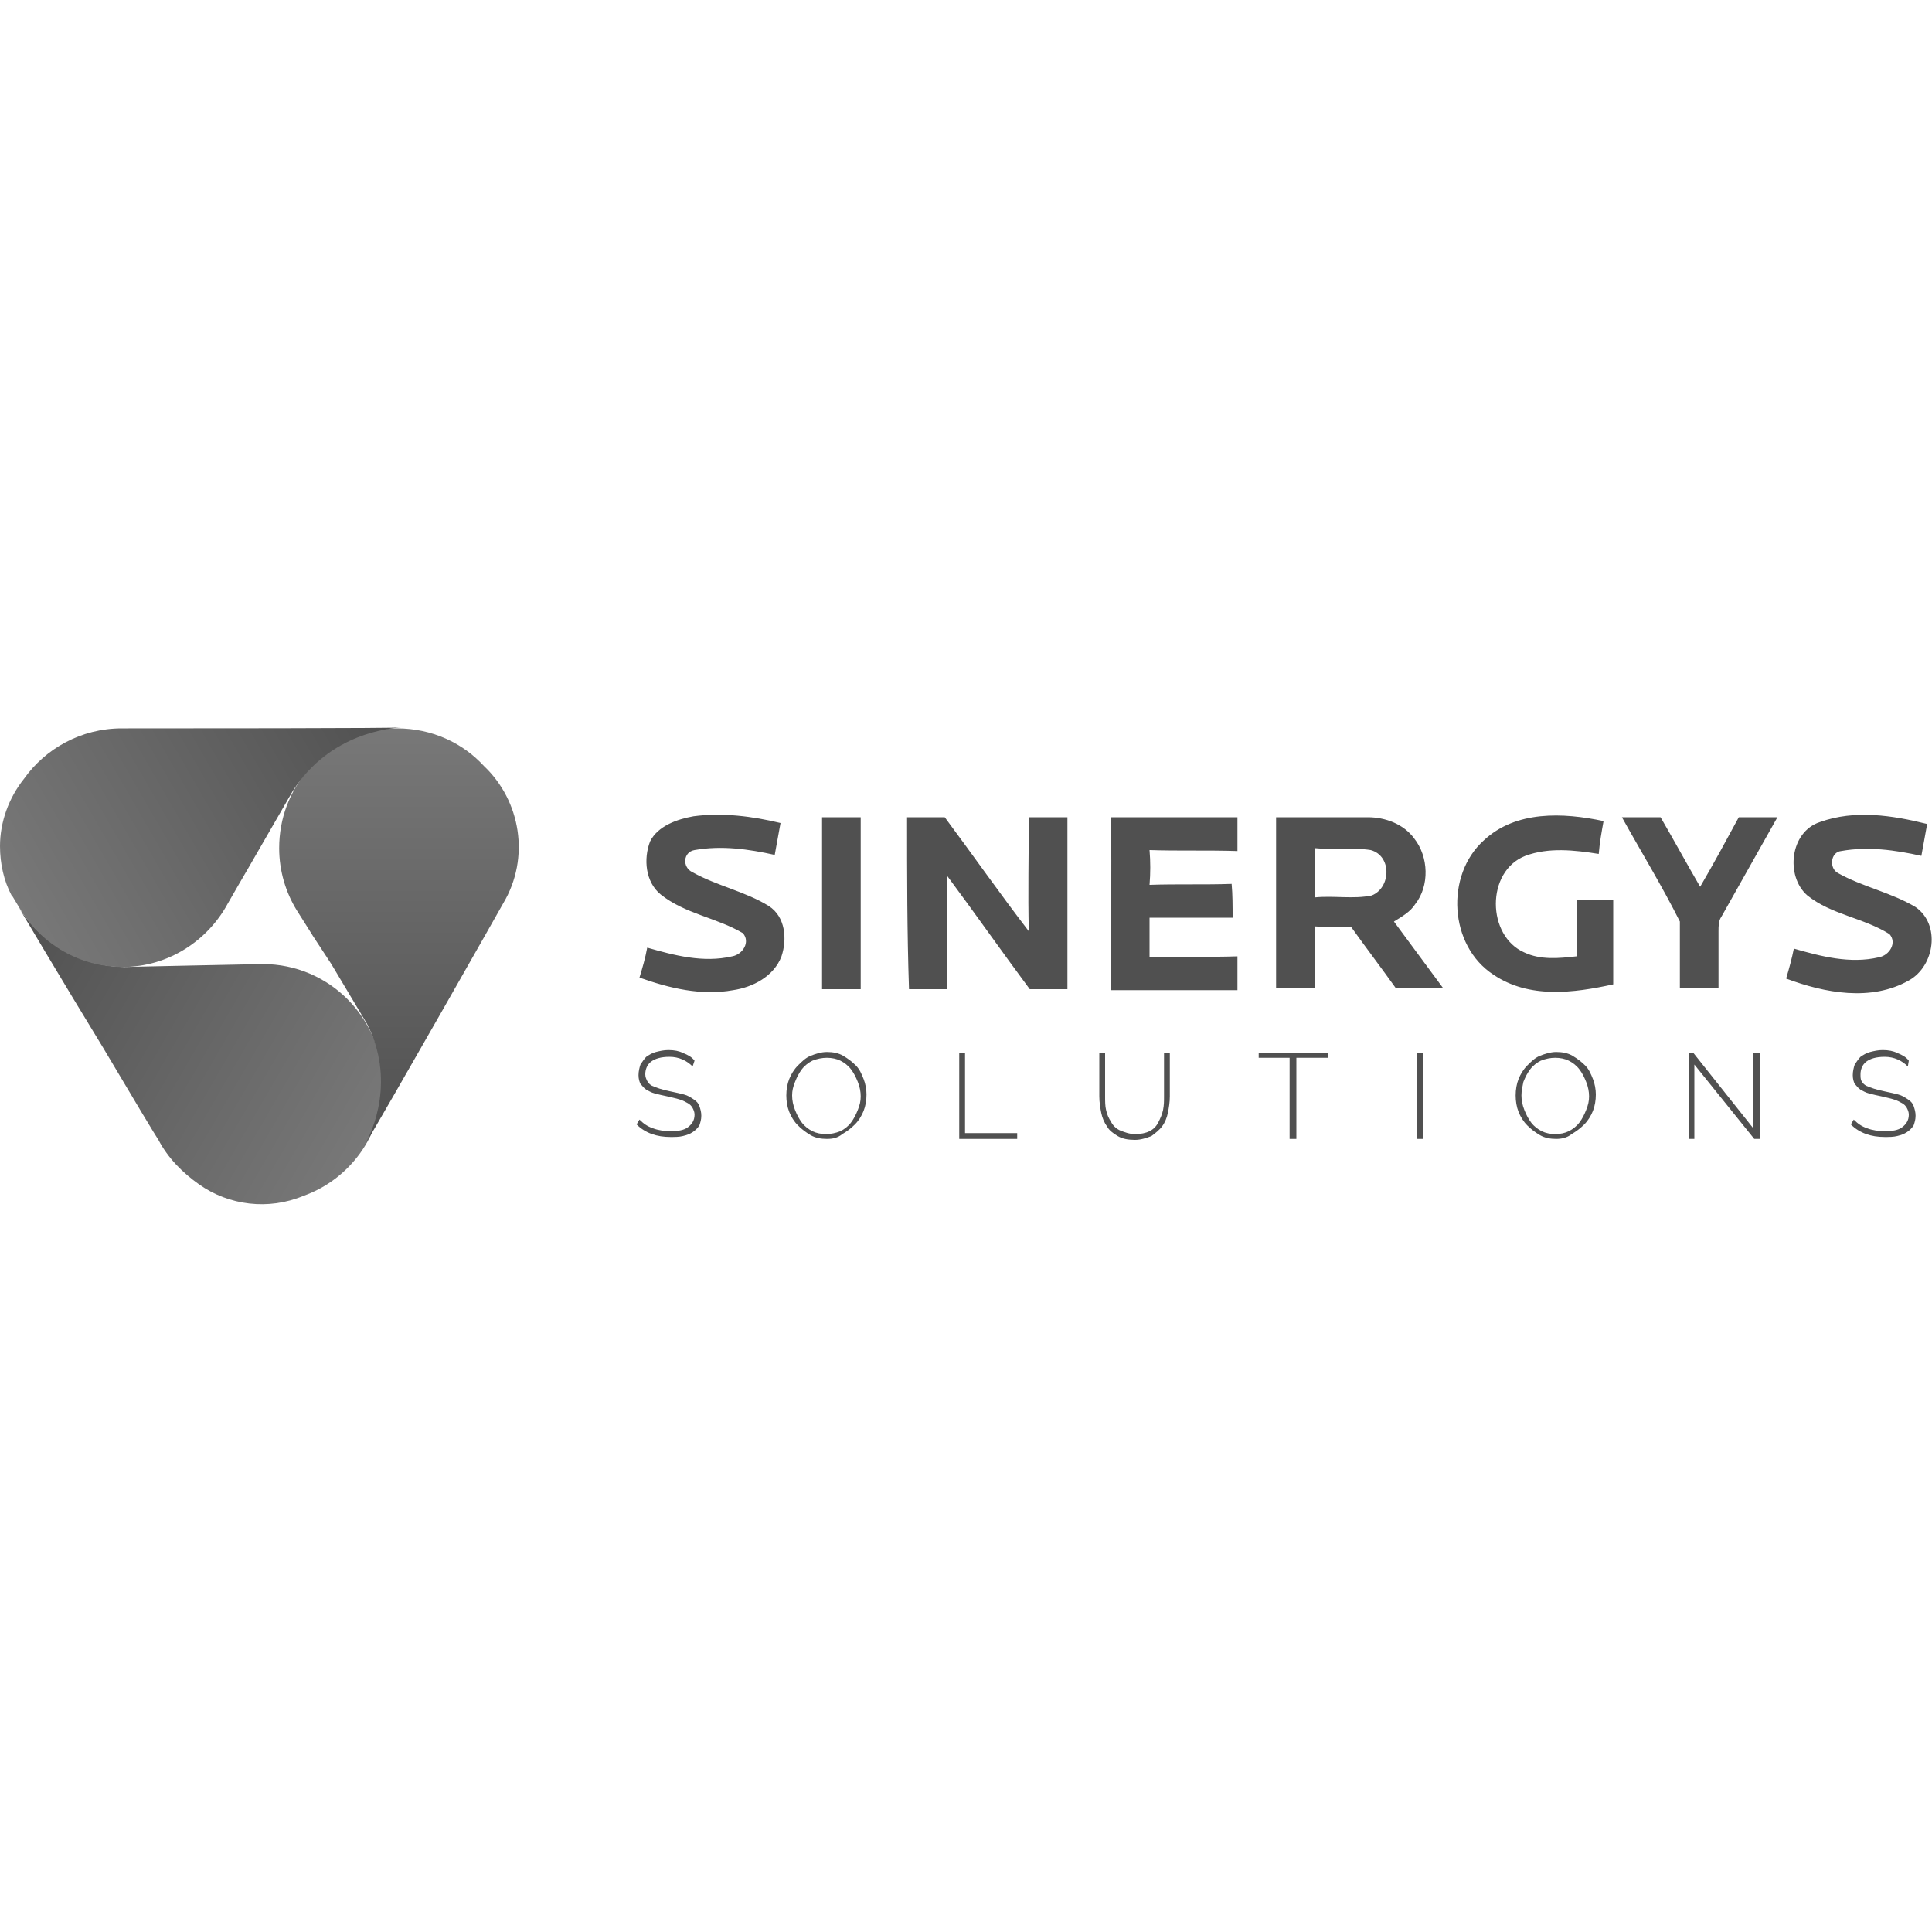
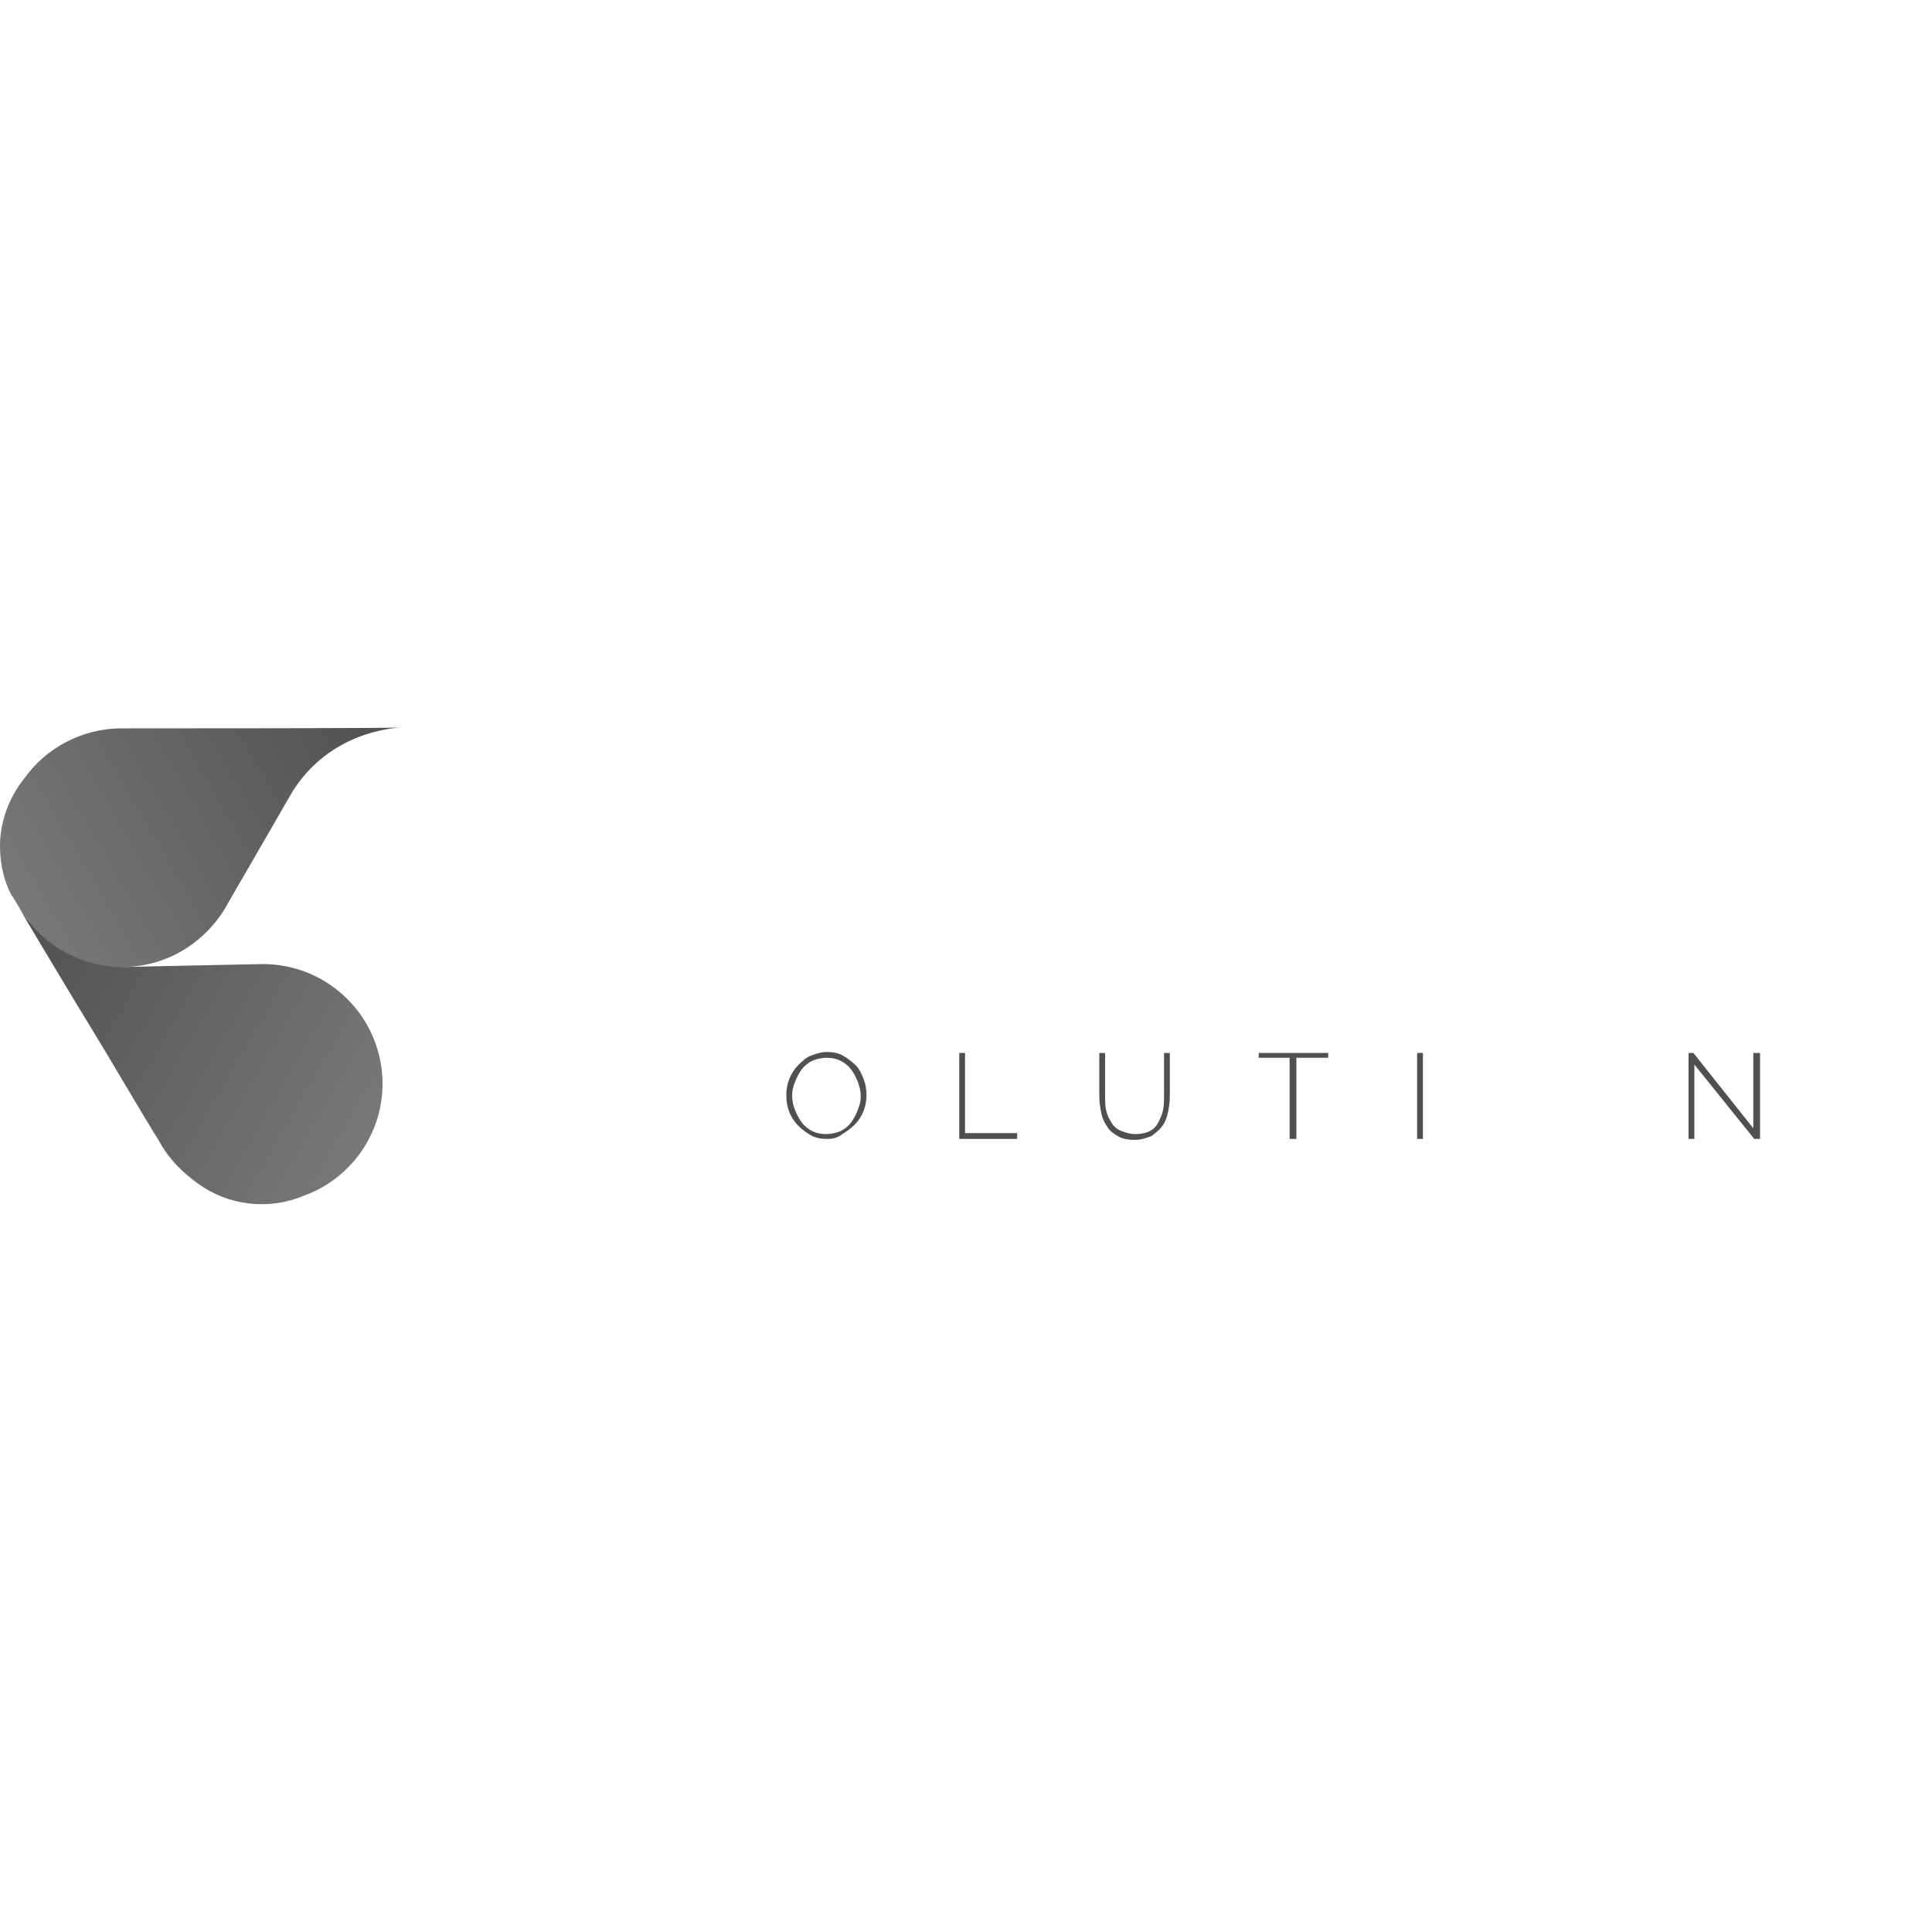
<svg xmlns="http://www.w3.org/2000/svg" version="1.1" id="Layer_1" x="0px" y="0px" viewBox="0 0 200 200" style="enable-background:new 0 0 200 200;" xml:space="preserve">
  <style type="text/css">
	.st0{fill:url(#SVGID_1_);}
	.st1{fill:url(#SVGID_2_);}
	.st2{fill:url(#SVGID_3_);}
	.st3{fill:#505050;}
</style>
  <linearGradient id="SVGID_1_" gradientUnits="userSpaceOnUse" x1="0.139" y1="96.507" x2="37.957" y2="118.342">
    <stop offset="0" style="stop-color:#505050" />
    <stop offset="1" style="stop-color:#787878" />
  </linearGradient>
  <path class="st0" d="M10.7,108.5c2.9,4.9,5.6,9.4,5.7,9.5c1,1.9,2.5,3.4,4.2,4.6c3.1,2.2,7.2,2.7,10.8,1.2c4.8-1.7,8.2-6.3,8.2-11.6  c0-6.8-5.5-12.4-12.4-12.4c-0.5,0-14.3,0.3-14.3,0.3C5.7,100,2.3,94.6,1.8,93.7C1.8,93.7,6.6,101.8,10.7,108.5" />
  <linearGradient id="SVGID_2_" gradientUnits="userSpaceOnUse" x1="41.291" y1="118.805" x2="41.291" y2="75.388">
    <stop offset="0" style="stop-color:#505050" />
    <stop offset="1" style="stop-color:#787878" />
  </linearGradient>
-   <path class="st1" d="M32.3,79.2l-0.4,0.5c-1.9,2.2-3,5-3,8.1c0,2.4,0.7,4.6,1.8,6.4c0.2,0.3,1.7,2.7,1.7,2.7l1.9,2.9L38,106  c2.9,5.7,0.7,11-0.4,12.8c2.2-3.6,14.4-25.1,14.5-25.3c2.8-4.7,1.8-10.6-2-14.2c-2.2-2.4-5.4-3.9-9-3.9  C37.7,75.4,34.5,76.8,32.3,79.2" />
  <linearGradient id="SVGID_3_" gradientUnits="userSpaceOnUse" x1="1.895" y1="93.947" x2="39.573" y2="72.194">
    <stop offset="0" style="stop-color:#787878" />
    <stop offset="1" style="stop-color:#505050" />
  </linearGradient>
  <path class="st2" d="M13.3,75.4c-0.2,0-0.4,0-0.7,0c-4.2,0-7.9,2.1-10.1,5.2c-1.6,2-2.5,4.5-2.5,7c0,1.8,0.4,3.6,1.2,5.1l0,0  l0.1,0.1c0.3,0.5,0.6,1,0.9,1.5c2.2,3.5,6.1,5.8,10.5,5.8c4.7,0,8.8-2.7,10.9-6.6c0.1-0.2,2.2-3.8,2.2-3.8l4.5-7.8  c3.9-6.1,10.2-6.5,11.2-6.6C41.4,75.4,17.9,75.4,13.3,75.4" />
-   <path class="st3" d="M167.9,84.6c1.3,0,2.7,0,4,0c1.4,2.4,2.7,4.8,4.1,7.2c1.4-2.4,2.7-4.8,4-7.2c1.3,0,2.7,0,4,0  c-1.9,3.4-3.9,6.9-5.8,10.3c-0.3,0.4-0.3,1-0.3,1.5c0,2,0,4,0,5.9c-1.3,0-2.7,0-4,0c0-2.3,0-4.6,0-6.9  C172.1,91.8,169.9,88.2,167.9,84.6 M136.1,87.8c0,1.7,0,3.4,0,5.1c2-0.2,4,0.2,5.9-0.2c2-0.8,2.1-4.1-0.1-4.7  C140,87.7,138.1,88,136.1,87.8 M132.1,84.6c3.2,0,6.3,0,9.5,0c1.8,0,3.7,0.7,4.8,2.2c1.5,1.9,1.6,4.9,0.1,6.8  c-0.5,0.8-1.4,1.3-2.2,1.8c1.7,2.3,3.4,4.6,5.1,6.9h-4.9c-1.5-2.1-3.1-4.2-4.6-6.3c-1.3-0.1-2.5,0-3.8-0.1c0,2.1,0,4.3,0,6.4h-4  C132.1,96.5,132.1,90.6,132.1,84.6 M115,84.6c4.4,0,8.7,0,13.1,0c0,1.2,0,2.3,0,3.5c-3-0.1-6.1,0-9.1-0.1c0.1,1.2,0.1,2.4,0,3.6  c2.8-0.1,5.7,0,8.5-0.1c0.1,1.1,0.1,2.3,0.1,3.5c-2.8,0-5.7,0-8.6,0c0,1.3,0,2.7,0,4.1c3-0.1,6.1,0,9.1-0.1c0,1.2,0,2.3,0,3.5  c-4.4,0-8.7,0-13.1,0C115,96.5,115.1,90.6,115,84.6 M93.9,84.6c1.3,0,2.6,0,3.9,0c2.9,3.9,5.7,7.9,8.7,11.8c-0.1-3.9,0-7.9,0-11.8  c1.3,0,2.6,0,4,0c0,5.9,0,11.9,0,17.8h-3.9c-2.9-3.9-5.7-7.9-8.6-11.8c0.1,3.9,0,7.8,0,11.8h-3.9C93.9,96.5,93.9,90.6,93.9,84.6   M85.1,84.6c1.3,0,2.7,0,4,0c0,5.9,0,11.9,0,17.8c-1.3,0-2.7,0-4,0V84.6 M188.4,85.1c3.6-1.3,7.5-0.7,11.1,0.2  c-0.2,1.1-0.4,2.2-0.6,3.3c-2.7-0.6-5.5-1-8.3-0.5c-1.1,0.1-1.3,1.8-0.3,2.3c2.5,1.4,5.5,2,8,3.5c2.6,1.8,2,6.1-0.7,7.6  c-3.9,2.2-8.7,1.3-12.7-0.2c0.3-1,0.6-2.1,0.8-3.1c2.8,0.8,5.8,1.6,8.8,0.9c1.1-0.2,1.9-1.5,1.1-2.4c-2.7-1.7-6-2-8.5-4  C184.8,90.7,185.3,86.1,188.4,85.1 M153.6,87c3.3-3.1,8.2-2.9,12.4-2c-0.2,1.1-0.4,2.2-0.5,3.4c-2.5-0.4-5.2-0.7-7.6,0.2  c-4.1,1.6-4,8.3-0.1,10c1.7,0.8,3.6,0.6,5.4,0.4c0-1.9,0-3.9,0-5.8c1.3,0,2.5,0,3.8,0c0,2.9,0,5.8,0,8.7c-4.1,0.9-8.7,1.5-12.4-1  C150,97.9,149.6,90.6,153.6,87 M71.8,84.5c3-0.4,6.1,0,9,0.7c-0.2,1.1-0.4,2.2-0.6,3.3c-2.7-0.6-5.5-1-8.3-0.5  c-1.2,0.2-1.3,1.8-0.2,2.3c2.5,1.4,5.5,2,7.9,3.5c1.7,1.1,1.9,3.4,1.3,5.2c-0.8,2.1-3,3.2-5,3.5c-3.3,0.6-6.6-0.2-9.7-1.3  c0.3-1,0.6-2,0.8-3.1c2.8,0.8,5.8,1.6,8.8,0.9c1.1-0.2,1.9-1.5,1.1-2.4c-2.7-1.6-6-2-8.5-4c-1.6-1.3-1.8-3.7-1.1-5.5  C68.1,85.5,70.1,84.8,71.8,84.5" />
-   <path class="st3" d="M71.7,110.4c-0.6-0.6-1.4-1-2.4-1c-0.9,0-1.5,0.2-1.9,0.5c-0.4,0.3-0.6,0.8-0.6,1.3c0,0.3,0.1,0.5,0.2,0.7  c0.1,0.2,0.3,0.4,0.5,0.5c0.2,0.1,0.5,0.2,0.8,0.3c0.3,0.1,0.7,0.2,1.2,0.3c0.5,0.1,0.9,0.2,1.3,0.3c0.4,0.1,0.7,0.3,1,0.5  c0.3,0.2,0.5,0.4,0.6,0.7c0.1,0.3,0.2,0.6,0.2,1c0,0.4-0.1,0.7-0.2,1c-0.2,0.3-0.4,0.5-0.7,0.7c-0.3,0.2-0.6,0.3-1,0.4  c-0.4,0.1-0.8,0.1-1.3,0.1c-1.4,0-2.6-0.4-3.5-1.3l0.3-0.5c0.4,0.4,0.8,0.7,1.4,0.9c0.5,0.2,1.2,0.3,1.8,0.3c0.8,0,1.4-0.1,1.8-0.4  c0.4-0.3,0.7-0.7,0.7-1.3c0-0.3-0.1-0.5-0.2-0.7c-0.1-0.2-0.3-0.4-0.5-0.5c-0.2-0.1-0.5-0.3-0.9-0.4c-0.3-0.1-0.8-0.2-1.2-0.3  c-0.5-0.1-0.9-0.2-1.3-0.3c-0.4-0.1-0.7-0.3-0.9-0.4c-0.3-0.2-0.4-0.4-0.6-0.6c-0.1-0.2-0.2-0.5-0.2-0.9c0-0.4,0.1-0.8,0.2-1.1  c0.2-0.3,0.4-0.6,0.6-0.8c0.3-0.2,0.6-0.4,1-0.5c0.4-0.1,0.8-0.2,1.3-0.2c0.6,0,1.1,0.1,1.5,0.3c0.5,0.2,0.9,0.4,1.2,0.8L71.7,110.4  z" />
  <path class="st3" d="M85.6,117.9c-0.6,0-1.2-0.1-1.7-0.4c-0.5-0.3-0.9-0.6-1.3-1c-0.4-0.4-0.7-0.9-0.9-1.4c-0.2-0.5-0.3-1.1-0.3-1.7  c0-0.6,0.1-1.2,0.3-1.7c0.2-0.5,0.5-1,0.9-1.4c0.4-0.4,0.8-0.8,1.3-1c0.5-0.2,1.1-0.4,1.7-0.4c0.6,0,1.2,0.1,1.7,0.4  c0.5,0.3,0.9,0.6,1.3,1c0.4,0.4,0.6,0.9,0.8,1.4c0.2,0.5,0.3,1.1,0.3,1.6c0,0.6-0.1,1.2-0.3,1.7c-0.2,0.5-0.5,1-0.9,1.4  c-0.4,0.4-0.8,0.7-1.3,1C86.7,117.8,86.2,117.9,85.6,117.9 M82,113.4c0,0.5,0.1,1,0.3,1.5c0.2,0.5,0.4,0.9,0.7,1.3  c0.3,0.4,0.7,0.7,1.1,0.9c0.4,0.2,0.9,0.3,1.4,0.3c0.5,0,1-0.1,1.5-0.3c0.4-0.2,0.8-0.5,1.1-0.9c0.3-0.4,0.5-0.8,0.7-1.3  c0.2-0.5,0.3-0.9,0.3-1.4c0-0.5-0.1-1-0.3-1.5c-0.2-0.5-0.4-0.9-0.7-1.3c-0.3-0.4-0.7-0.7-1.1-0.9c-0.4-0.2-0.9-0.3-1.4-0.3  c-0.5,0-1,0.1-1.5,0.3c-0.4,0.2-0.8,0.5-1.1,0.9c-0.3,0.4-0.5,0.8-0.7,1.3C82.1,112.5,82,112.9,82,113.4" />
  <polygon class="st3" points="99.3,117.9 99.3,109 99.9,109 99.9,117.3 105.3,117.3 105.3,117.9 " />
  <path class="st3" d="M117.5,117.4c0.6,0,1.1-0.1,1.5-0.3c0.4-0.2,0.7-0.5,0.9-0.9c0.2-0.4,0.4-0.8,0.5-1.3c0.1-0.5,0.1-0.9,0.1-1.4  V109h0.6v4.5c0,0.6-0.1,1.2-0.2,1.7c-0.1,0.5-0.3,1-0.6,1.4c-0.3,0.4-0.7,0.7-1.1,1c-0.5,0.2-1.1,0.4-1.7,0.4  c-0.7,0-1.3-0.1-1.8-0.4c-0.5-0.3-0.9-0.6-1.1-1c-0.3-0.4-0.5-0.9-0.6-1.4c-0.1-0.5-0.2-1.1-0.2-1.7V109h0.6v4.5c0,0.5,0,1,0.1,1.4  c0.1,0.5,0.3,0.9,0.5,1.2c0.2,0.4,0.5,0.7,0.9,0.9C116.4,117.2,116.9,117.4,117.5,117.4" />
  <polygon class="st3" points="137.5,109.5 134.2,109.5 134.2,117.9 133.5,117.9 133.5,109.5 130.3,109.5 130.3,109 137.5,109 " />
  <rect x="146.7" y="109" class="st3" width="0.6" height="8.9" />
-   <path class="st3" d="M161.1,117.9c-0.6,0-1.2-0.1-1.7-0.4c-0.5-0.3-0.9-0.6-1.3-1c-0.4-0.4-0.7-0.9-0.9-1.4  c-0.2-0.5-0.3-1.1-0.3-1.7c0-0.6,0.1-1.2,0.3-1.7c0.2-0.5,0.5-1,0.9-1.4c0.4-0.4,0.8-0.8,1.3-1c0.5-0.2,1.1-0.4,1.7-0.4  c0.6,0,1.2,0.1,1.7,0.4c0.5,0.3,0.9,0.6,1.3,1c0.4,0.4,0.6,0.9,0.8,1.4c0.2,0.5,0.3,1.1,0.3,1.6c0,0.6-0.1,1.2-0.3,1.7  c-0.2,0.5-0.5,1-0.9,1.4c-0.4,0.4-0.8,0.7-1.3,1C162.2,117.8,161.6,117.9,161.1,117.9 M157.5,113.4c0,0.5,0.1,1,0.3,1.5  c0.2,0.5,0.4,0.9,0.7,1.3c0.3,0.4,0.7,0.7,1.1,0.9c0.4,0.2,0.9,0.3,1.4,0.3c0.5,0,1-0.1,1.4-0.3c0.4-0.2,0.8-0.5,1.1-0.9  c0.3-0.4,0.5-0.8,0.7-1.3c0.2-0.5,0.3-0.9,0.3-1.4c0-0.5-0.1-1-0.3-1.5c-0.2-0.5-0.4-0.9-0.7-1.3c-0.3-0.4-0.7-0.7-1.1-0.9  c-0.4-0.2-0.9-0.3-1.4-0.3c-0.5,0-1,0.1-1.5,0.3c-0.4,0.2-0.8,0.5-1.1,0.9c-0.3,0.4-0.5,0.8-0.7,1.3  C157.6,112.5,157.5,112.9,157.5,113.4" />
  <polygon class="st3" points="175.4,110.2 175.4,117.9 174.8,117.9 174.8,109 175.3,109 181.5,116.8 181.5,109 182.2,109   182.2,117.9 181.6,117.9 " />
-   <path class="st3" d="M197.5,110.4c-0.6-0.6-1.4-1-2.4-1c-0.9,0-1.5,0.2-1.9,0.5c-0.4,0.3-0.6,0.8-0.6,1.3c0,0.3,0,0.5,0.1,0.7  c0.1,0.2,0.3,0.4,0.5,0.5c0.2,0.1,0.5,0.2,0.8,0.3c0.3,0.1,0.7,0.2,1.2,0.3c0.5,0.1,0.9,0.2,1.3,0.3c0.4,0.1,0.7,0.3,1,0.5  c0.3,0.2,0.5,0.4,0.6,0.7c0.1,0.3,0.2,0.6,0.2,1c0,0.4-0.1,0.7-0.2,1c-0.2,0.3-0.4,0.5-0.7,0.7c-0.3,0.2-0.6,0.3-1,0.4  c-0.4,0.1-0.8,0.1-1.3,0.1c-1.4,0-2.6-0.4-3.5-1.3l0.3-0.5c0.4,0.4,0.8,0.7,1.4,0.9c0.5,0.2,1.2,0.3,1.8,0.3c0.8,0,1.4-0.1,1.8-0.4  c0.4-0.3,0.7-0.7,0.7-1.3c0-0.3-0.1-0.5-0.2-0.7c-0.1-0.2-0.3-0.4-0.5-0.5c-0.2-0.1-0.5-0.3-0.9-0.4c-0.3-0.1-0.8-0.2-1.2-0.3  c-0.5-0.1-0.9-0.2-1.3-0.3c-0.4-0.1-0.7-0.3-0.9-0.4c-0.3-0.2-0.4-0.4-0.6-0.6c-0.1-0.2-0.2-0.5-0.2-0.9c0-0.4,0.1-0.8,0.2-1.1  c0.2-0.3,0.4-0.6,0.6-0.8c0.3-0.2,0.6-0.4,1-0.5c0.4-0.1,0.8-0.2,1.3-0.2c0.6,0,1.1,0.1,1.5,0.3c0.5,0.2,0.9,0.4,1.2,0.8  L197.5,110.4z" />
</svg>